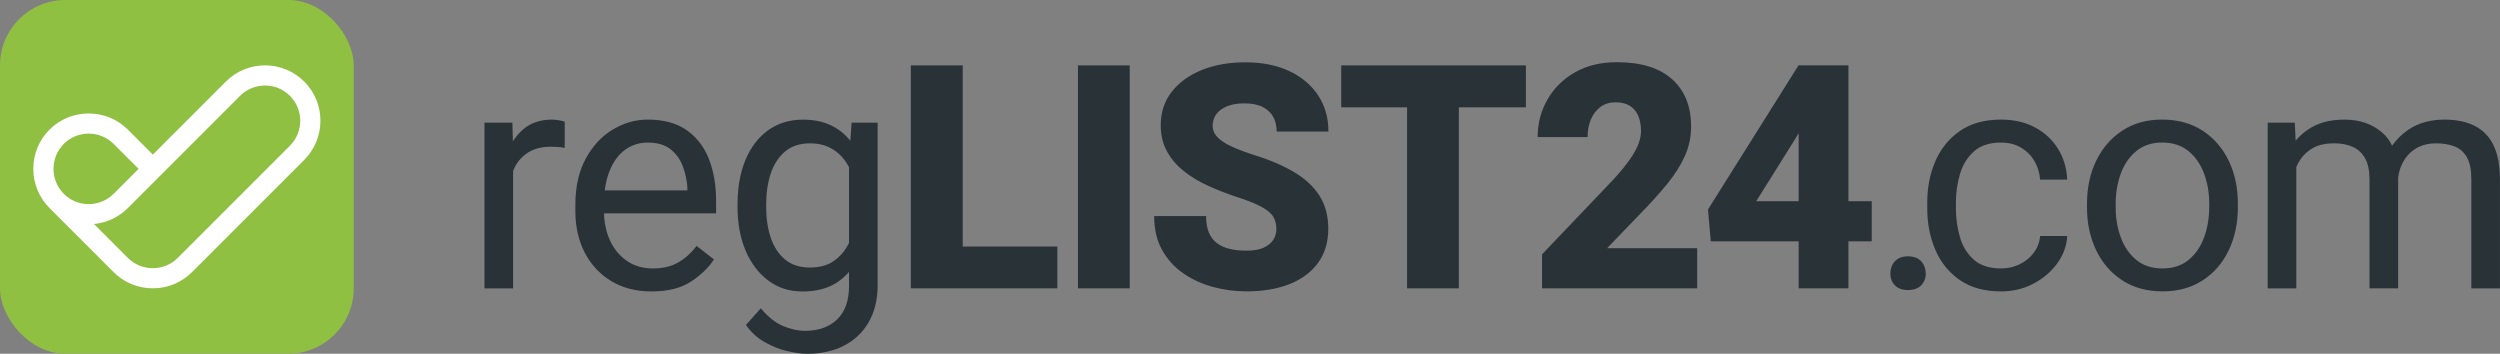
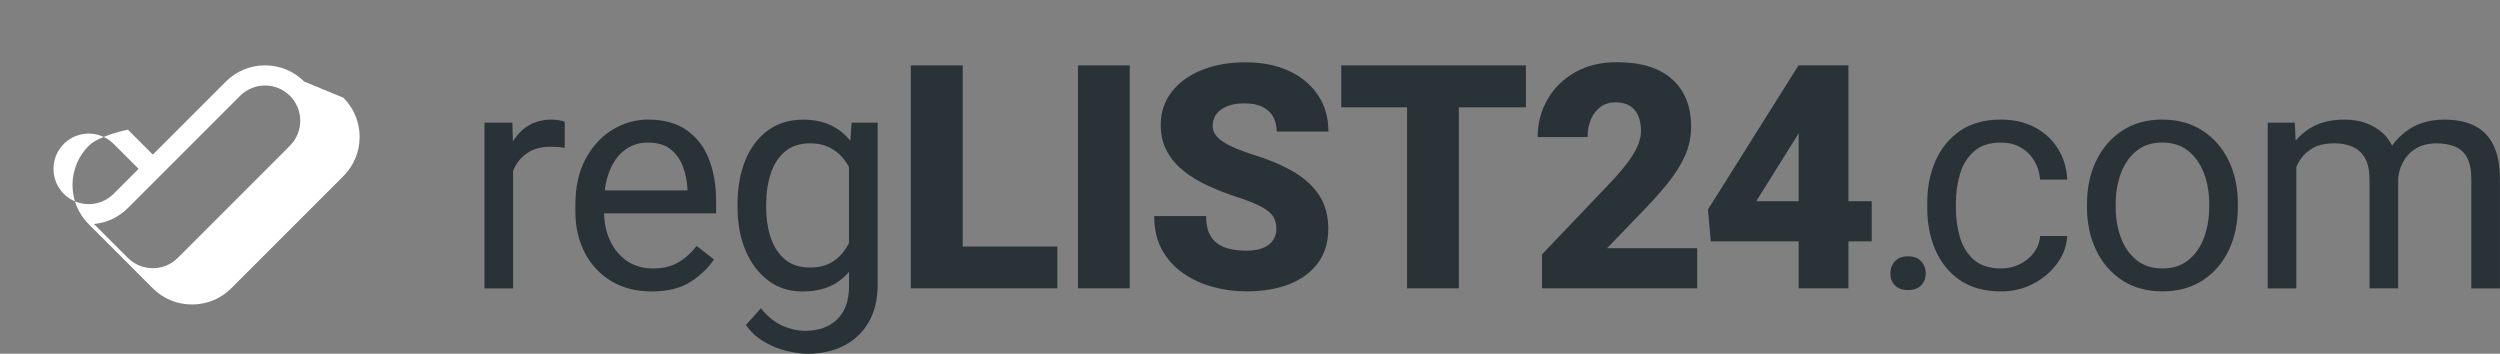
<svg xmlns="http://www.w3.org/2000/svg" id="Ebene_1" version="1.1" viewBox="0 0 841.89 119.12">
  <rect x="0" y="0" width="841.89" height="119.12" fill="#808080" stroke="none" />
-   <rect x="0" width="119.12" height="119.12" rx="22.02" ry="22.02" style="fill: #8fc041;" />
-   <path d="M97.65,49.06l-37.79,37.79c-2.23,2.23-5.21,3.46-8.4,3.46s-6.17-1.23-8.4-3.46l-11.42-11.41c4.31-.41,8.31-2.28,11.42-5.38l10.8-10.8h0l26.99-26.99c4.63-4.63,12.17-4.63,16.79,0,4.63,4.63,4.63,12.16,0,16.79M21.47,48.46c2.32-2.31,5.36-3.47,8.4-3.47s6.08,1.16,8.4,3.47l8.4,8.4-8.4,8.4c-2.24,2.24-5.23,3.48-8.4,3.48s-6.15-1.23-8.39-3.47h0c-2.23-2.24-3.46-5.22-3.46-8.4s1.23-6.17,3.46-8.4M102.45,27.47h0c-7.28-7.28-19.12-7.28-26.39,0l-24.59,24.59-8.4-8.4c-3.51-3.51-8.2-5.45-13.2-5.45s-9.68,1.93-13.2,5.45c-3.51,3.51-5.45,8.2-5.45,13.19s1.94,9.68,5.45,13.2l21.59,21.59c3.51,3.51,8.2,5.45,13.2,5.45s9.68-1.94,13.2-5.45l37.79-37.79c7.28-7.28,7.28-19.11,0-26.39" style="fill: #fff;" />
+   <path d="M97.65,49.06l-37.79,37.79c-2.23,2.23-5.21,3.46-8.4,3.46s-6.17-1.23-8.4-3.46l-11.42-11.41c4.31-.41,8.31-2.28,11.42-5.38l10.8-10.8h0l26.99-26.99c4.63-4.63,12.17-4.63,16.79,0,4.63,4.63,4.63,12.16,0,16.79M21.47,48.46c2.32-2.31,5.36-3.47,8.4-3.47s6.08,1.16,8.4,3.47l8.4,8.4-8.4,8.4c-2.24,2.24-5.23,3.48-8.4,3.48s-6.15-1.23-8.39-3.47h0c-2.23-2.24-3.46-5.22-3.46-8.4s1.23-6.17,3.46-8.4M102.45,27.47h0c-7.28-7.28-19.12-7.28-26.39,0l-24.59,24.59-8.4-8.4s-9.68,1.93-13.2,5.45c-3.51,3.51-5.45,8.2-5.45,13.19s1.94,9.68,5.45,13.2l21.59,21.59c3.51,3.51,8.2,5.45,13.2,5.45s9.68-1.94,13.2-5.45l37.79-37.79c7.28-7.28,7.28-19.11,0-26.39" style="fill: #fff;" />
  <path d="M473.84,22.02h-22.17v14.13h22.17v60.95h17.43v-60.95h22.59v-14.13h-40.02ZM541.17,83.59h30.37v13.51h-52.24v-11.45l24.19-25.37c2.23-2.47,4.02-4.67,5.36-6.57,1.34-1.91,2.3-3.64,2.89-5.18.58-1.55.88-2.97.88-4.28,0-3.16-.73-5.59-2.19-7.27-1.46-1.68-3.58-2.53-6.37-2.53-1.99,0-3.69.52-5.08,1.55-1.39,1.03-2.47,2.42-3.22,4.18-.76,1.75-1.13,3.75-1.13,5.98h-16.81c0-4.61,1.1-8.83,3.3-12.66,2.2-3.83,5.29-6.88,9.28-9.15,3.99-2.27,8.68-3.4,14.08-3.4,8.18,0,14.39,1.92,18.64,5.75,4.25,3.83,6.37,9.15,6.37,15.96,0,3.47-.7,6.77-2.11,9.9-1.41,3.13-3.41,6.28-6.01,9.46-2.6,3.18-5.7,6.61-9.31,10.29l-10.88,11.29ZM642.52,86.32c-1.93,0-3.4.56-4.41,1.68-1.01,1.12-1.52,2.48-1.52,4.1s.51,2.91,1.52,3.97c1.01,1.07,2.48,1.6,4.41,1.6s3.45-.53,4.46-1.6c1.01-1.07,1.52-2.39,1.52-3.97s-.51-2.98-1.52-4.1c-1.01-1.12-2.5-1.68-4.46-1.68M409.53,38.55c-.77,1.12-1.16,2.38-1.16,3.79,0,1.48.56,2.78,1.68,3.92,1.12,1.13,2.72,2.17,4.8,3.12,2.08.95,4.56,1.88,7.45,2.81,5.43,1.68,10,3.65,13.72,5.9,3.71,2.25,6.52,4.92,8.43,7.99,1.91,3.08,2.86,6.73,2.86,10.96,0,4.47-1.13,8.28-3.4,11.42-2.27,3.14-5.47,5.54-9.59,7.19-4.13,1.65-8.99,2.47-14.59,2.47-3.85,0-7.61-.5-11.29-1.5-3.68-1-7-2.53-9.98-4.59-2.97-2.06-5.35-4.68-7.12-7.86-1.77-3.18-2.66-6.99-2.66-11.42h17.48c0,2.17.3,3.99.9,5.47.6,1.48,1.49,2.67,2.66,3.58,1.17.91,2.59,1.57,4.28,1.99,1.68.41,3.59.62,5.72.62,2.41,0,4.35-.33,5.83-1,1.48-.67,2.56-1.55,3.25-2.66.69-1.1,1.03-2.3,1.03-3.61,0-1.55-.33-2.9-.98-4.05-.65-1.15-1.94-2.27-3.87-3.35-1.93-1.08-4.81-2.24-8.66-3.48-3.33-1.1-6.52-2.35-9.57-3.74-3.04-1.39-5.75-3.03-8.12-4.93-2.37-1.89-4.25-4.1-5.65-6.63-1.39-2.53-2.09-5.47-2.09-8.84,0-4.3,1.23-8.03,3.69-11.19,2.46-3.16,5.83-5.61,10.13-7.35,4.3-1.74,9.2-2.6,14.7-2.6s10.44.96,14.62,2.89c4.18,1.93,7.44,4.64,9.8,8.15,2.35,3.51,3.53,7.6,3.53,12.27h-17.43c0-1.86-.39-3.5-1.16-4.92-.77-1.43-1.96-2.54-3.56-3.35-1.6-.81-3.65-1.21-6.16-1.21-2.37,0-4.36.34-5.96,1.03-1.6.69-2.78,1.59-3.56,2.71M743.96,69.82c0,3.68-.59,7.08-1.75,10.21-1.17,3.13-2.91,5.64-5.23,7.53-2.32,1.89-5.23,2.84-8.74,2.84s-6.47-.95-8.79-2.84c-2.32-1.89-4.07-4.4-5.23-7.53-1.17-3.13-1.75-6.53-1.75-10.21v-1.19c0-3.68.58-7.08,1.73-10.21,1.15-3.13,2.9-5.65,5.23-7.56,2.34-1.91,5.24-2.86,8.71-2.86s6.48.95,8.82,2.86c2.34,1.91,4.09,4.43,5.26,7.56,1.17,3.13,1.75,6.53,1.75,10.21v1.19ZM741.74,44.01c-3.82-2.49-8.35-3.74-13.61-3.74s-9.68,1.25-13.46,3.74c-3.78,2.49-6.7,5.87-8.77,10.13-2.06,4.26-3.09,9.09-3.09,14.49v1.19c0,5.36,1.03,10.18,3.09,14.46,2.06,4.28,4.99,7.66,8.79,10.13,3.8,2.47,8.31,3.71,13.54,3.71s9.74-1.24,13.54-3.71c3.8-2.47,6.72-5.85,8.77-10.13,2.04-4.28,3.07-9.1,3.07-14.46v-1.19c0-5.4-1.02-10.23-3.07-14.49-2.05-4.26-4.98-7.64-8.79-10.13M605.71,67.76v-22.95l-.93,1.6-13.36,21.35h14.28ZM622.47,67.76h7.84v13.51h-7.84v15.83h-16.76v-15.83h-29.6l-.93-10.73,30.48-48.53h16.81v45.74ZM231.5,63.38c-.14-2.47-.64-4.89-1.5-7.24-.86-2.36-2.24-4.3-4.13-5.83-1.89-1.53-4.47-2.29-7.74-2.29-2.89,0-5.44.82-7.66,2.45-2.22,1.63-3.95,4.01-5.21,7.12-.77,1.92-1.3,4.09-1.6,6.52h27.82v-.72ZM238.75,53.61c1.6,4.11,2.4,8.76,2.4,13.95v4.28h-37.73c.08,3.28.72,6.28,1.94,9,1.31,2.91,3.2,5.23,5.67,6.96,2.47,1.74,5.43,2.6,8.87,2.6s6.22-.69,8.56-2.06c2.34-1.37,4.38-3.21,6.14-5.52l5.83,4.54c-1.79,2.75-4.36,5.23-7.71,7.45-3.35,2.22-7.8,3.33-13.33,3.33-5.19,0-9.7-1.16-13.54-3.48s-6.81-5.51-8.92-9.57c-2.11-4.06-3.17-8.7-3.17-13.92v-2.22c0-6.05,1.16-11.22,3.48-15.5,2.32-4.28,5.35-7.55,9.08-9.8,3.73-2.25,7.67-3.38,11.83-3.38,5.36,0,9.74,1.19,13.12,3.58,3.39,2.39,5.88,5.64,7.48,9.75M185.95,40.27c-4.02,0-7.31,1.13-9.88,3.38-1.29,1.13-2.4,2.45-3.35,3.96l-.18-6.3h-9.39v55.8h9.64v-39.56c.19-.46.39-.92.62-1.36,1.1-2.11,2.66-3.77,4.67-4.98,2.01-1.2,4.48-1.8,7.4-1.8.89,0,1.69.03,2.4.08.7.05,1.47.16,2.29.33v-8.82c-.34-.17-.97-.33-1.88-.49-.91-.15-1.69-.23-2.35-.23M285.9,81.78v-25.5c-.66-1.25-1.45-2.4-2.37-3.44-1.24-1.39-2.74-2.5-4.51-3.33-1.77-.83-3.84-1.24-6.21-1.24-3.47,0-6.3.93-8.48,2.78-2.18,1.86-3.78,4.34-4.8,7.45-1.01,3.11-1.52,6.52-1.52,10.24v1.08c0,3.71.51,7.1,1.52,10.16,1.01,3.06,2.6,5.51,4.77,7.35,2.17,1.84,4.97,2.76,8.41,2.76,3.16,0,5.76-.67,7.79-2.01,2.03-1.34,3.66-3.11,4.9-5.31.18-.32.35-.66.52-.99M286.78,41.31h8.77v54.61c0,4.92-1.01,9.11-3.02,12.58-2.01,3.47-4.8,6.11-8.35,7.92-3.56,1.81-7.66,2.71-12.3,2.71-1.93,0-4.19-.3-6.78-.9-2.6-.6-5.14-1.62-7.63-3.04-2.49-1.43-4.58-3.34-6.27-5.75l5-5.62c2.34,2.82,4.79,4.79,7.35,5.9,2.56,1.12,5.1,1.68,7.61,1.68,4.5,0,8.09-1.28,10.75-3.84,2.66-2.56,4-6.28,4-11.16v-4.84c-1.12,1.29-2.37,2.42-3.76,3.37-3.16,2.15-7.1,3.22-11.81,3.22s-8.35-1.23-11.63-3.69c-3.28-2.46-5.83-5.82-7.63-10.08-1.8-4.26-2.71-9.11-2.71-14.54v-1.08c0-5.67.89-10.65,2.68-14.93,1.79-4.28,4.33-7.61,7.63-9.98,3.3-2.37,7.22-3.56,11.76-3.56,3.51,0,6.58.61,9.21,1.83,2.63,1.22,4.86,2.98,6.7,5.29,0,0,0,0,0,0l.43-6.09ZM660.03,58.61c.91-3.08,2.47-5.61,4.69-7.61,2.22-1.99,5.27-2.99,9.15-2.99,2.54,0,4.77.56,6.68,1.68,1.91,1.12,3.42,2.62,4.54,4.51,1.12,1.89,1.76,3.99,1.93,6.29h9.13c-.17-3.85-1.2-7.3-3.07-10.34-1.87-3.04-4.45-5.45-7.74-7.22-3.28-1.77-7.11-2.66-11.47-2.66-5.57,0-10.19,1.28-13.87,3.84-3.68,2.56-6.43,5.95-8.25,10.16-1.82,4.21-2.73,8.83-2.73,13.85v2.17c0,4.98.9,9.59,2.71,13.82,1.81,4.23,4.55,7.62,8.23,10.18,3.68,2.56,8.32,3.84,13.92,3.84,3.95,0,7.58-.87,10.88-2.6,3.3-1.74,5.98-4.02,8.04-6.86,2.06-2.84,3.18-5.9,3.35-9.2h-9.13c-.17,2.1-.88,3.97-2.11,5.62-1.24,1.65-2.82,2.95-4.74,3.89-1.93.95-4.02,1.42-6.29,1.42-3.92,0-6.99-.99-9.2-2.96-2.22-1.98-3.77-4.51-4.67-7.61-.89-3.09-1.34-6.27-1.34-9.54v-2.17c0-3.27.45-6.44,1.37-9.51M363.01,22.02h17.43v75.08h-17.43V22.02ZM839.72,48.94c-1.44-2.96-3.56-5.14-6.34-6.55-2.78-1.41-6.17-2.11-10.16-2.11-4.74,0-8.77,1.11-12.07,3.33-2.24,1.5-4.1,3.32-5.6,5.45-.79-1.66-1.81-3.06-3.07-4.19-3.4-3.06-7.72-4.59-12.94-4.59s-9.15,1.16-12.5,3.48c-1.49,1.03-2.81,2.24-3.97,3.6l-.28-6.05h-9.13v55.8h9.64v-40.89c.36-.82.77-1.6,1.24-2.33,1.14-1.75,2.64-3.13,4.51-4.13,1.87-1,4.2-1.5,6.99-1.5,2.41,0,4.5.4,6.29,1.21,1.79.81,3.17,2.1,4.15,3.87.98,1.77,1.47,4.12,1.47,7.04v36.72h9.64v-37.08c.12-1.18.37-2.32.75-3.4.57-1.62,1.39-3.05,2.47-4.31,1.08-1.25,2.42-2.24,4.02-2.96,1.6-.72,3.45-1.08,5.54-1.08,2.41,0,4.49.35,6.27,1.06,1.77.7,3.15,1.93,4.13,3.69.98,1.75,1.47,4.2,1.47,7.32v36.77h9.64v-36.66c0-4.71-.72-8.54-2.17-11.5M324.2,83.02h31.87v14.08h-49.35V22.02h17.48v61Z" style="fill: #283237;" />
</svg>